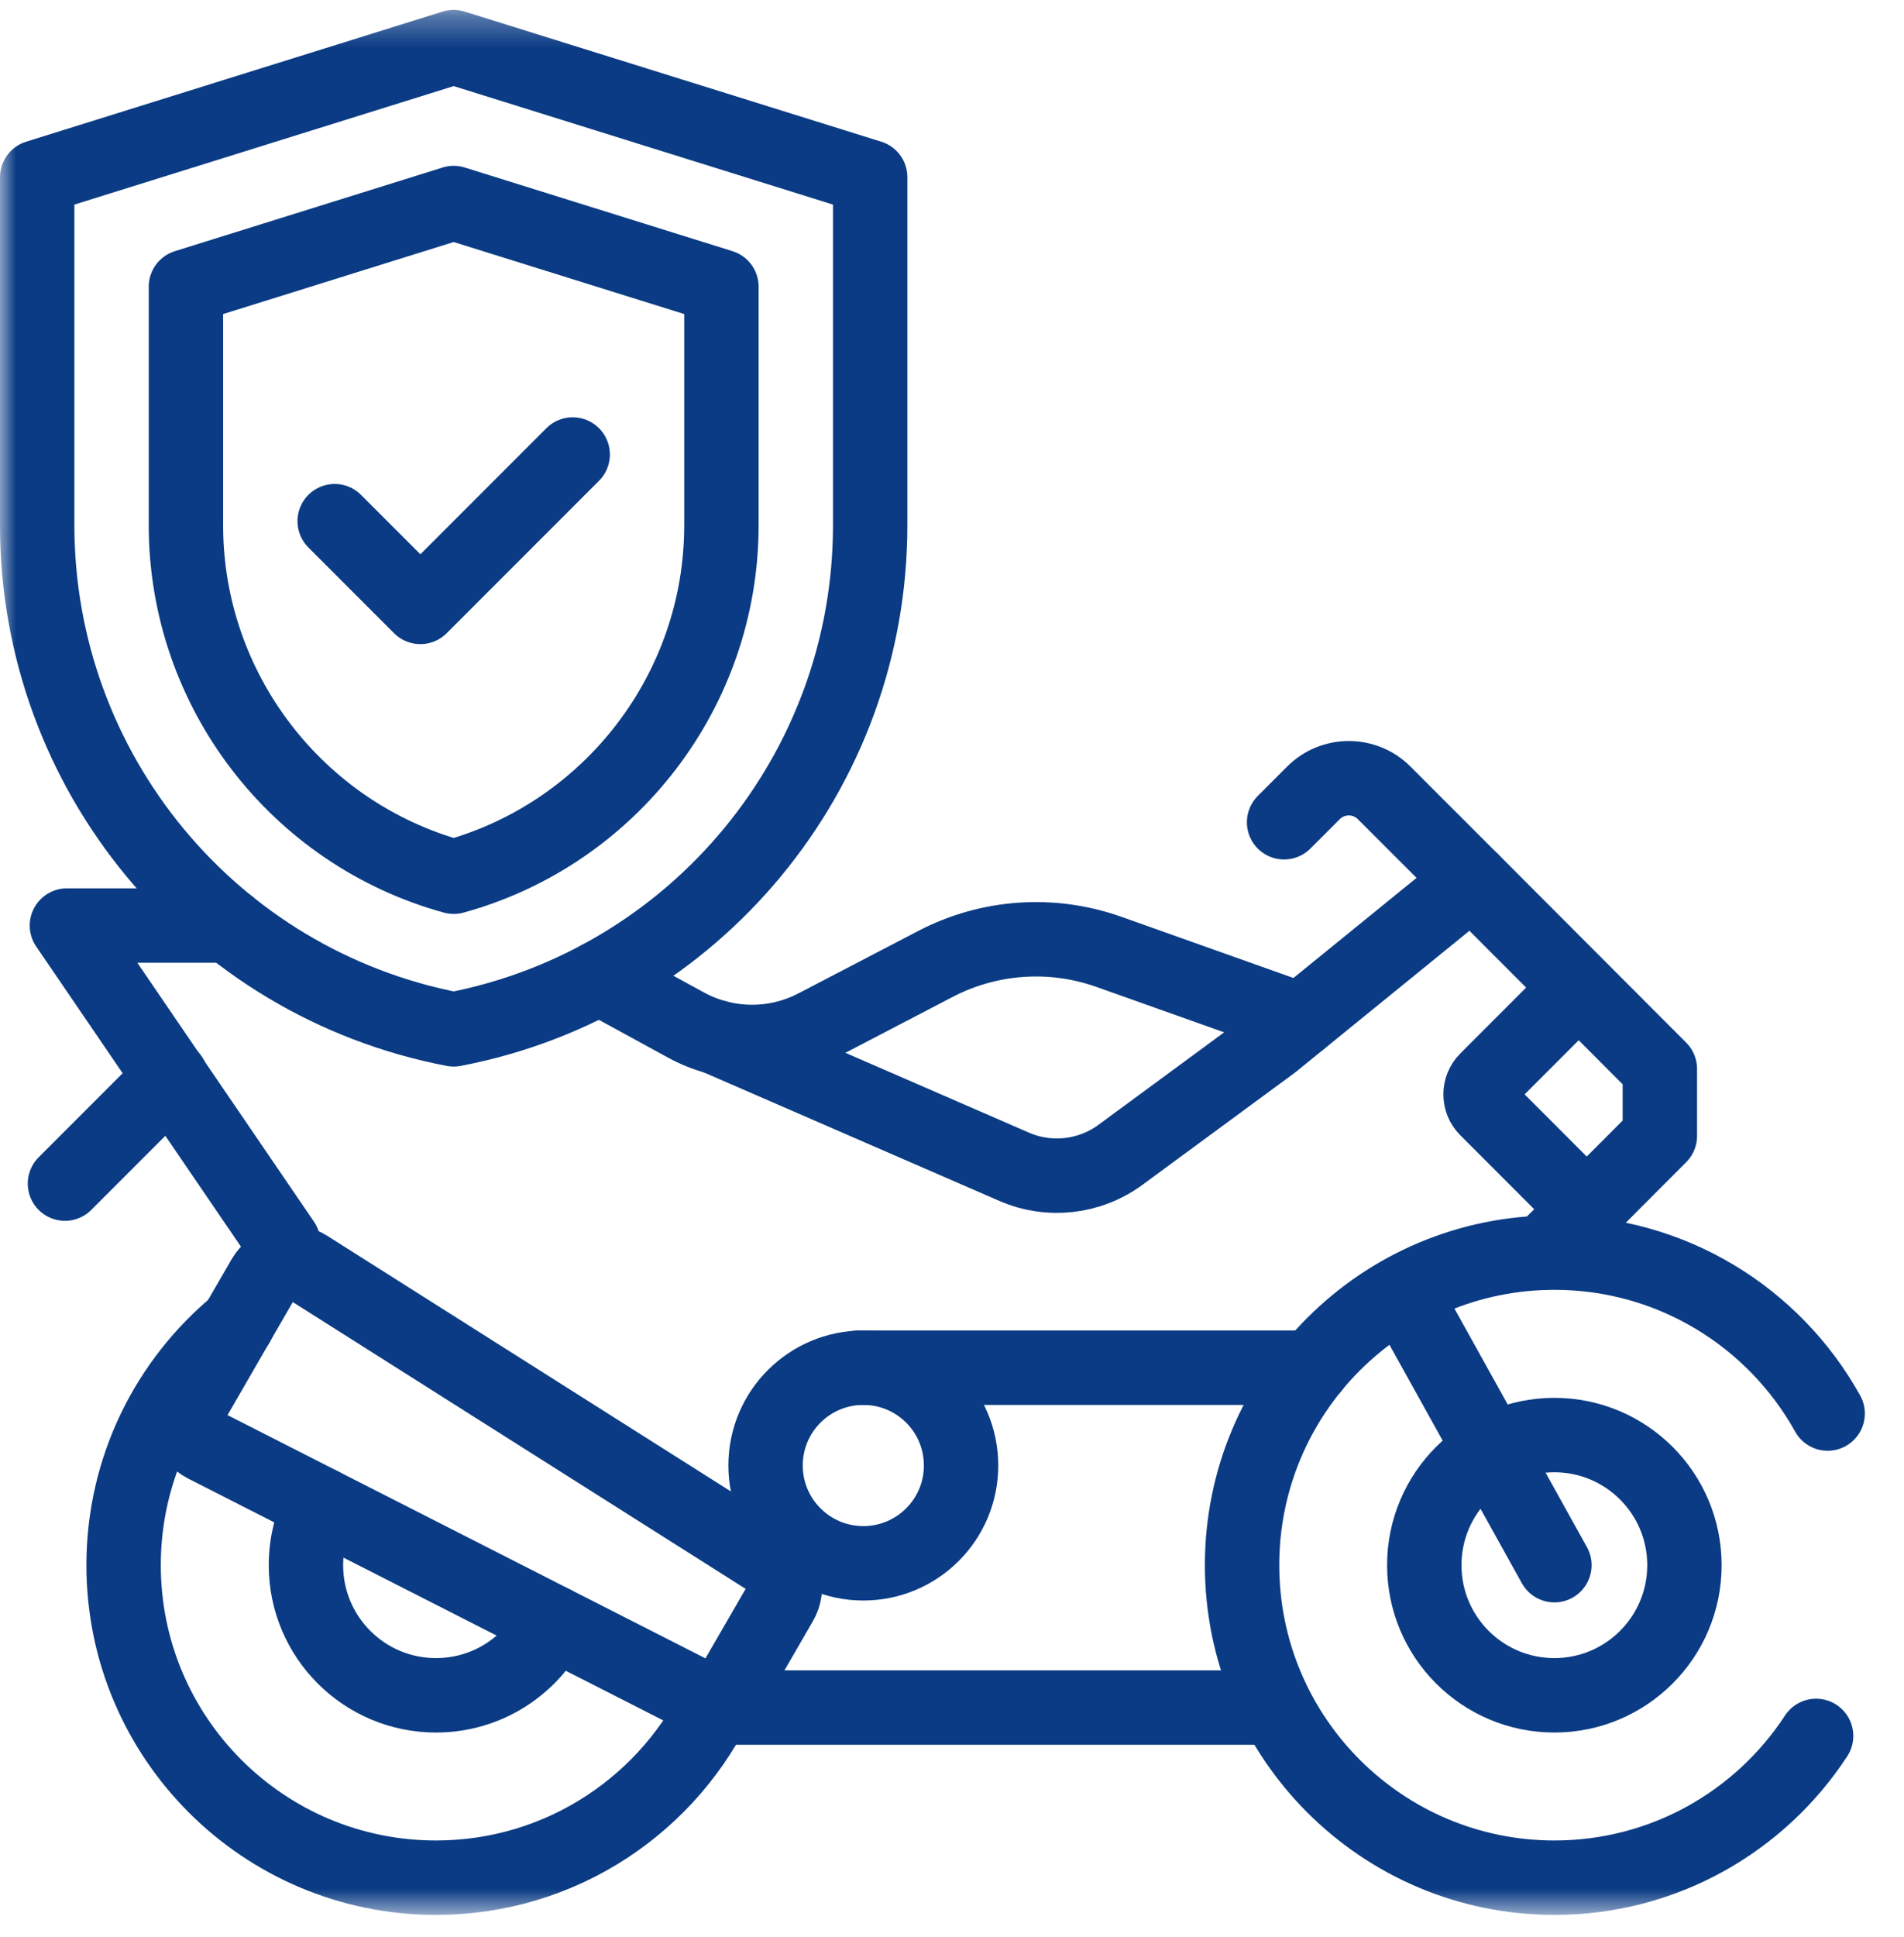
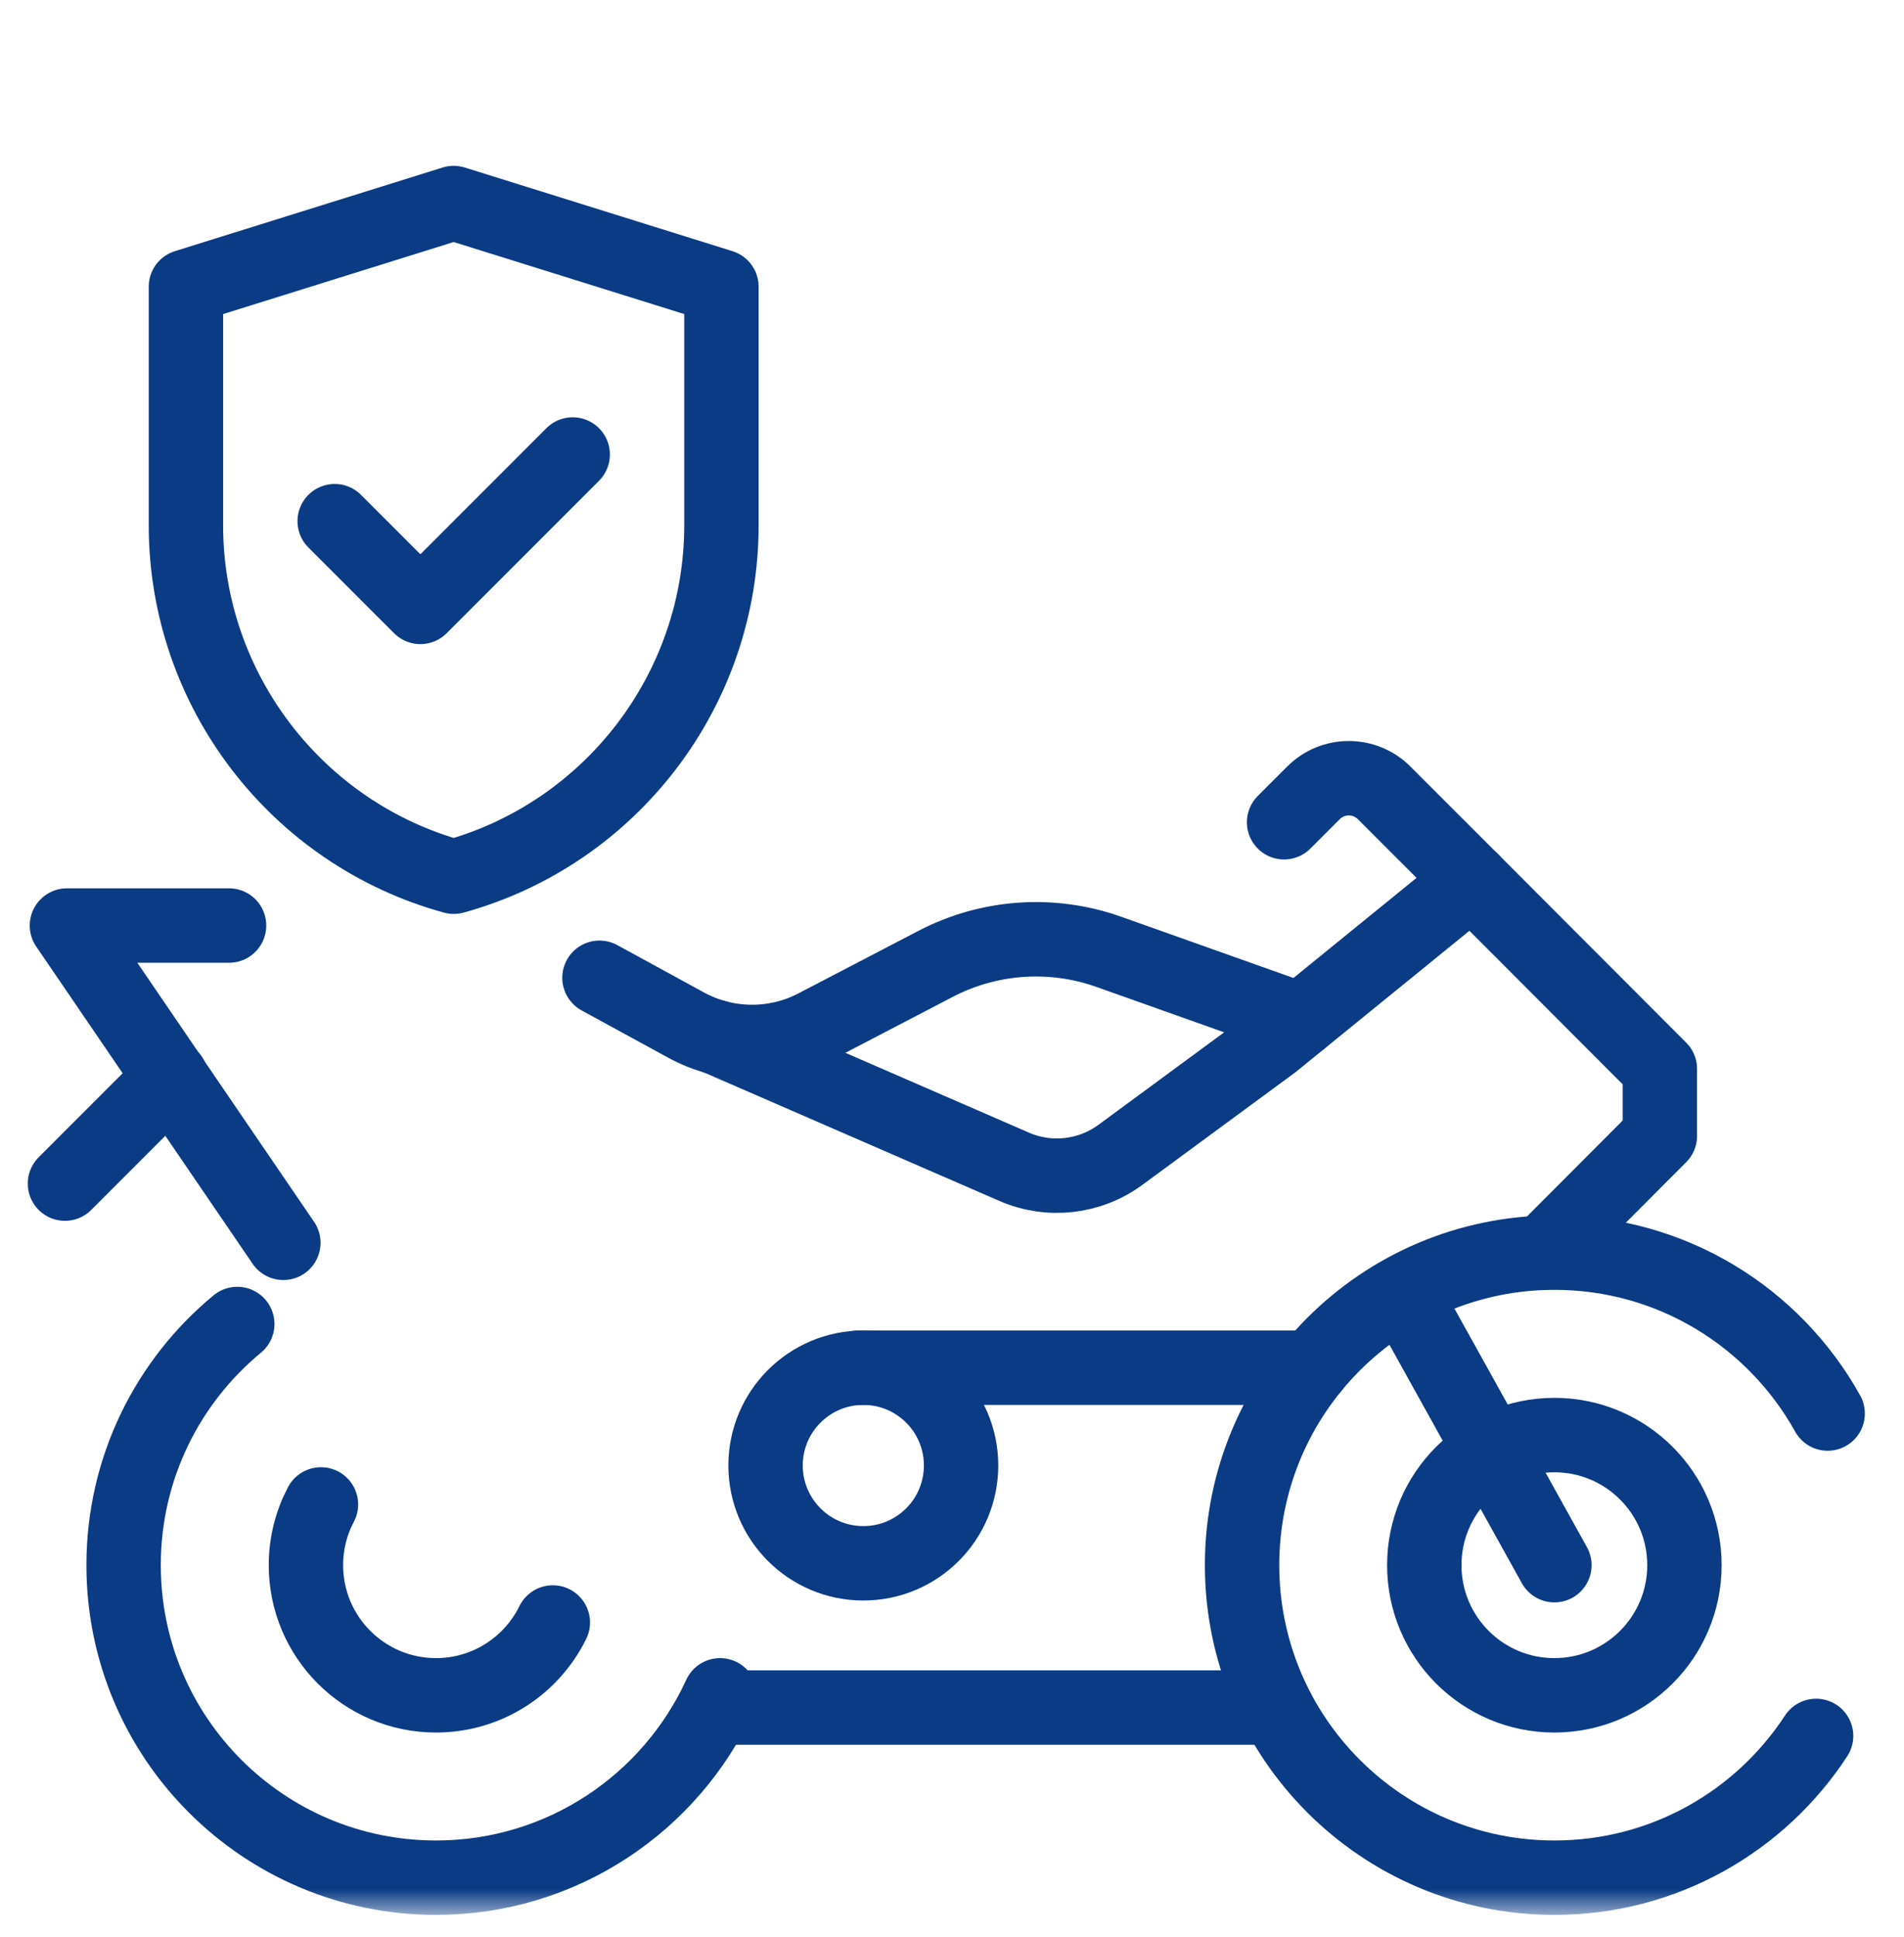
<svg xmlns="http://www.w3.org/2000/svg" width="60" height="61" viewBox="0 0 60 61" fill="none">
  <g clip-path="url(#clip0_2745_9310)">
    <mask id="mask0_2745_9310" style="mask-type:luminance" maskUnits="userSpaceOnUse" x="0" y="0" width="60" height="61">
      <path d="M0 0.313H60V60.312H0V0.313Z" fill="white" />
    </mask>
    <g mask="url(#mask0_2745_9310)">
      <path d="M7.477 41.701C5.289 43.506 3.895 46.239 3.895 49.297C3.895 54.733 8.302 59.14 13.738 59.14C17.712 59.14 21.136 56.786 22.691 53.396" stroke="#0A3B84" stroke-width="2.344" stroke-miterlimit="10" stroke-linecap="round" stroke-linejoin="round" />
      <path d="M10.114 47.384C9.812 47.955 9.641 48.606 9.641 49.297C9.641 51.561 11.476 53.396 13.74 53.396C15.356 53.396 16.753 52.461 17.421 51.102" stroke="#0A3B84" stroke-width="2.344" stroke-miterlimit="10" stroke-linecap="round" stroke-linejoin="round" />
      <path d="M57.594 44.521C55.914 41.498 52.688 39.453 48.984 39.453C43.548 39.453 39.141 43.86 39.141 49.296C39.141 54.733 43.548 59.14 48.984 59.14C52.436 59.14 55.473 57.364 57.23 54.675" stroke="#0A3B84" stroke-width="2.344" stroke-miterlimit="10" stroke-linecap="round" stroke-linejoin="round" />
      <path d="M53.081 49.297C53.081 47.034 51.245 45.199 48.982 45.199C46.718 45.199 44.883 47.034 44.883 49.297C44.883 51.561 46.718 53.396 48.982 53.396C51.245 53.396 53.081 51.561 53.081 49.297Z" stroke="#0A3B84" stroke-width="2.344" stroke-miterlimit="10" stroke-linecap="round" stroke-linejoin="round" />
      <path d="M30.286 46.157C30.286 47.859 28.907 49.238 27.206 49.238C25.504 49.238 24.125 47.859 24.125 46.157C24.125 44.456 25.504 43.077 27.206 43.077C28.907 43.077 30.286 44.456 30.286 46.157Z" stroke="#0A3B84" stroke-width="2.344" stroke-miterlimit="10" stroke-linecap="round" stroke-linejoin="round" />
      <path d="M22.57 53.781H39.845" stroke="#0A3B84" stroke-width="2.344" stroke-miterlimit="10" stroke-linecap="round" stroke-linejoin="round" />
      <path d="M22.57 32.668L31.958 36.749C33.063 37.229 34.339 37.085 35.309 36.372L40.105 32.845L46.387 27.739L52.306 33.666V35.777L48.636 39.455" stroke="#0A3B84" stroke-width="2.344" stroke-miterlimit="10" stroke-linecap="round" stroke-linejoin="round" />
      <path d="M27.07 43.078H41.354" stroke="#0A3B84" stroke-width="2.344" stroke-miterlimit="10" stroke-linecap="round" stroke-linejoin="round" />
      <path d="M48.983 49.297L44.449 41.137" stroke="#0A3B84" stroke-width="2.344" stroke-miterlimit="10" stroke-linecap="round" stroke-linejoin="round" />
      <path d="M5.39 33.936L2.047 37.279" stroke="#0A3B84" stroke-width="2.344" stroke-miterlimit="10" stroke-linecap="round" stroke-linejoin="round" />
-       <path d="M21.862 53.36L6.458 45.523C5.957 45.268 5.773 44.645 6.054 44.159L8.312 40.25C8.591 39.768 9.214 39.615 9.684 39.913L24.279 49.151C24.724 49.433 24.867 50.014 24.604 50.47L23.154 52.977C22.894 53.428 22.326 53.596 21.862 53.36Z" stroke="#0A3B84" stroke-width="2.344" stroke-miterlimit="10" stroke-linecap="round" stroke-linejoin="round" />
      <path d="M18.891 30.796L21.624 32.288C22.891 32.98 24.42 32.995 25.701 32.328L29.479 30.36C31.169 29.479 33.149 29.342 34.945 29.98L40.986 32.127" stroke="#0A3B84" stroke-width="2.344" stroke-miterlimit="10" stroke-linecap="round" stroke-linejoin="round" />
      <path d="M8.929 39.144L2.109 29.151H7.218" stroke="#0A3B84" stroke-width="2.344" stroke-miterlimit="10" stroke-linecap="round" stroke-linejoin="round" />
      <path d="M46.385 27.738L43.619 24.973C43.004 24.357 42.005 24.357 41.39 24.973L40.465 25.898" stroke="#0A3B84" stroke-width="2.344" stroke-miterlimit="10" stroke-linecap="round" stroke-linejoin="round" />
-       <path d="M49.478 31.377L46.847 34.009C46.593 34.263 46.593 34.675 46.847 34.928L49.478 37.56" stroke="#0A3B84" stroke-width="2.344" stroke-miterlimit="10" stroke-linecap="round" stroke-linejoin="round" />
-       <path d="M14.296 1.484L27.422 5.582V16.542C27.422 24.298 21.914 30.962 14.297 32.421C6.68 30.962 1.172 24.298 1.172 16.542V5.582L14.297 1.484" stroke="#0A3B84" stroke-width="2.344" stroke-miterlimit="10" stroke-linecap="round" stroke-linejoin="round" />
      <path d="M5.859 9.03V16.543C5.859 21.737 9.357 26.257 14.297 27.613C19.237 26.257 22.734 21.737 22.734 16.543V9.03L14.297 6.395L5.859 9.03Z" stroke="#0A3B84" stroke-width="2.344" stroke-miterlimit="10" stroke-linecap="round" stroke-linejoin="round" />
      <path d="M10.547 16.415L13.247 19.115L18.047 14.315" stroke="#0A3B84" stroke-width="2.344" stroke-miterlimit="10" stroke-linecap="round" stroke-linejoin="round" />
    </g>
  </g>
  <defs>
    <clipPath id="clip0_2745_9310">
      <rect width="60" height="60" fill="white" transform="translate(0 0.312)" />
    </clipPath>
  </defs>
</svg>